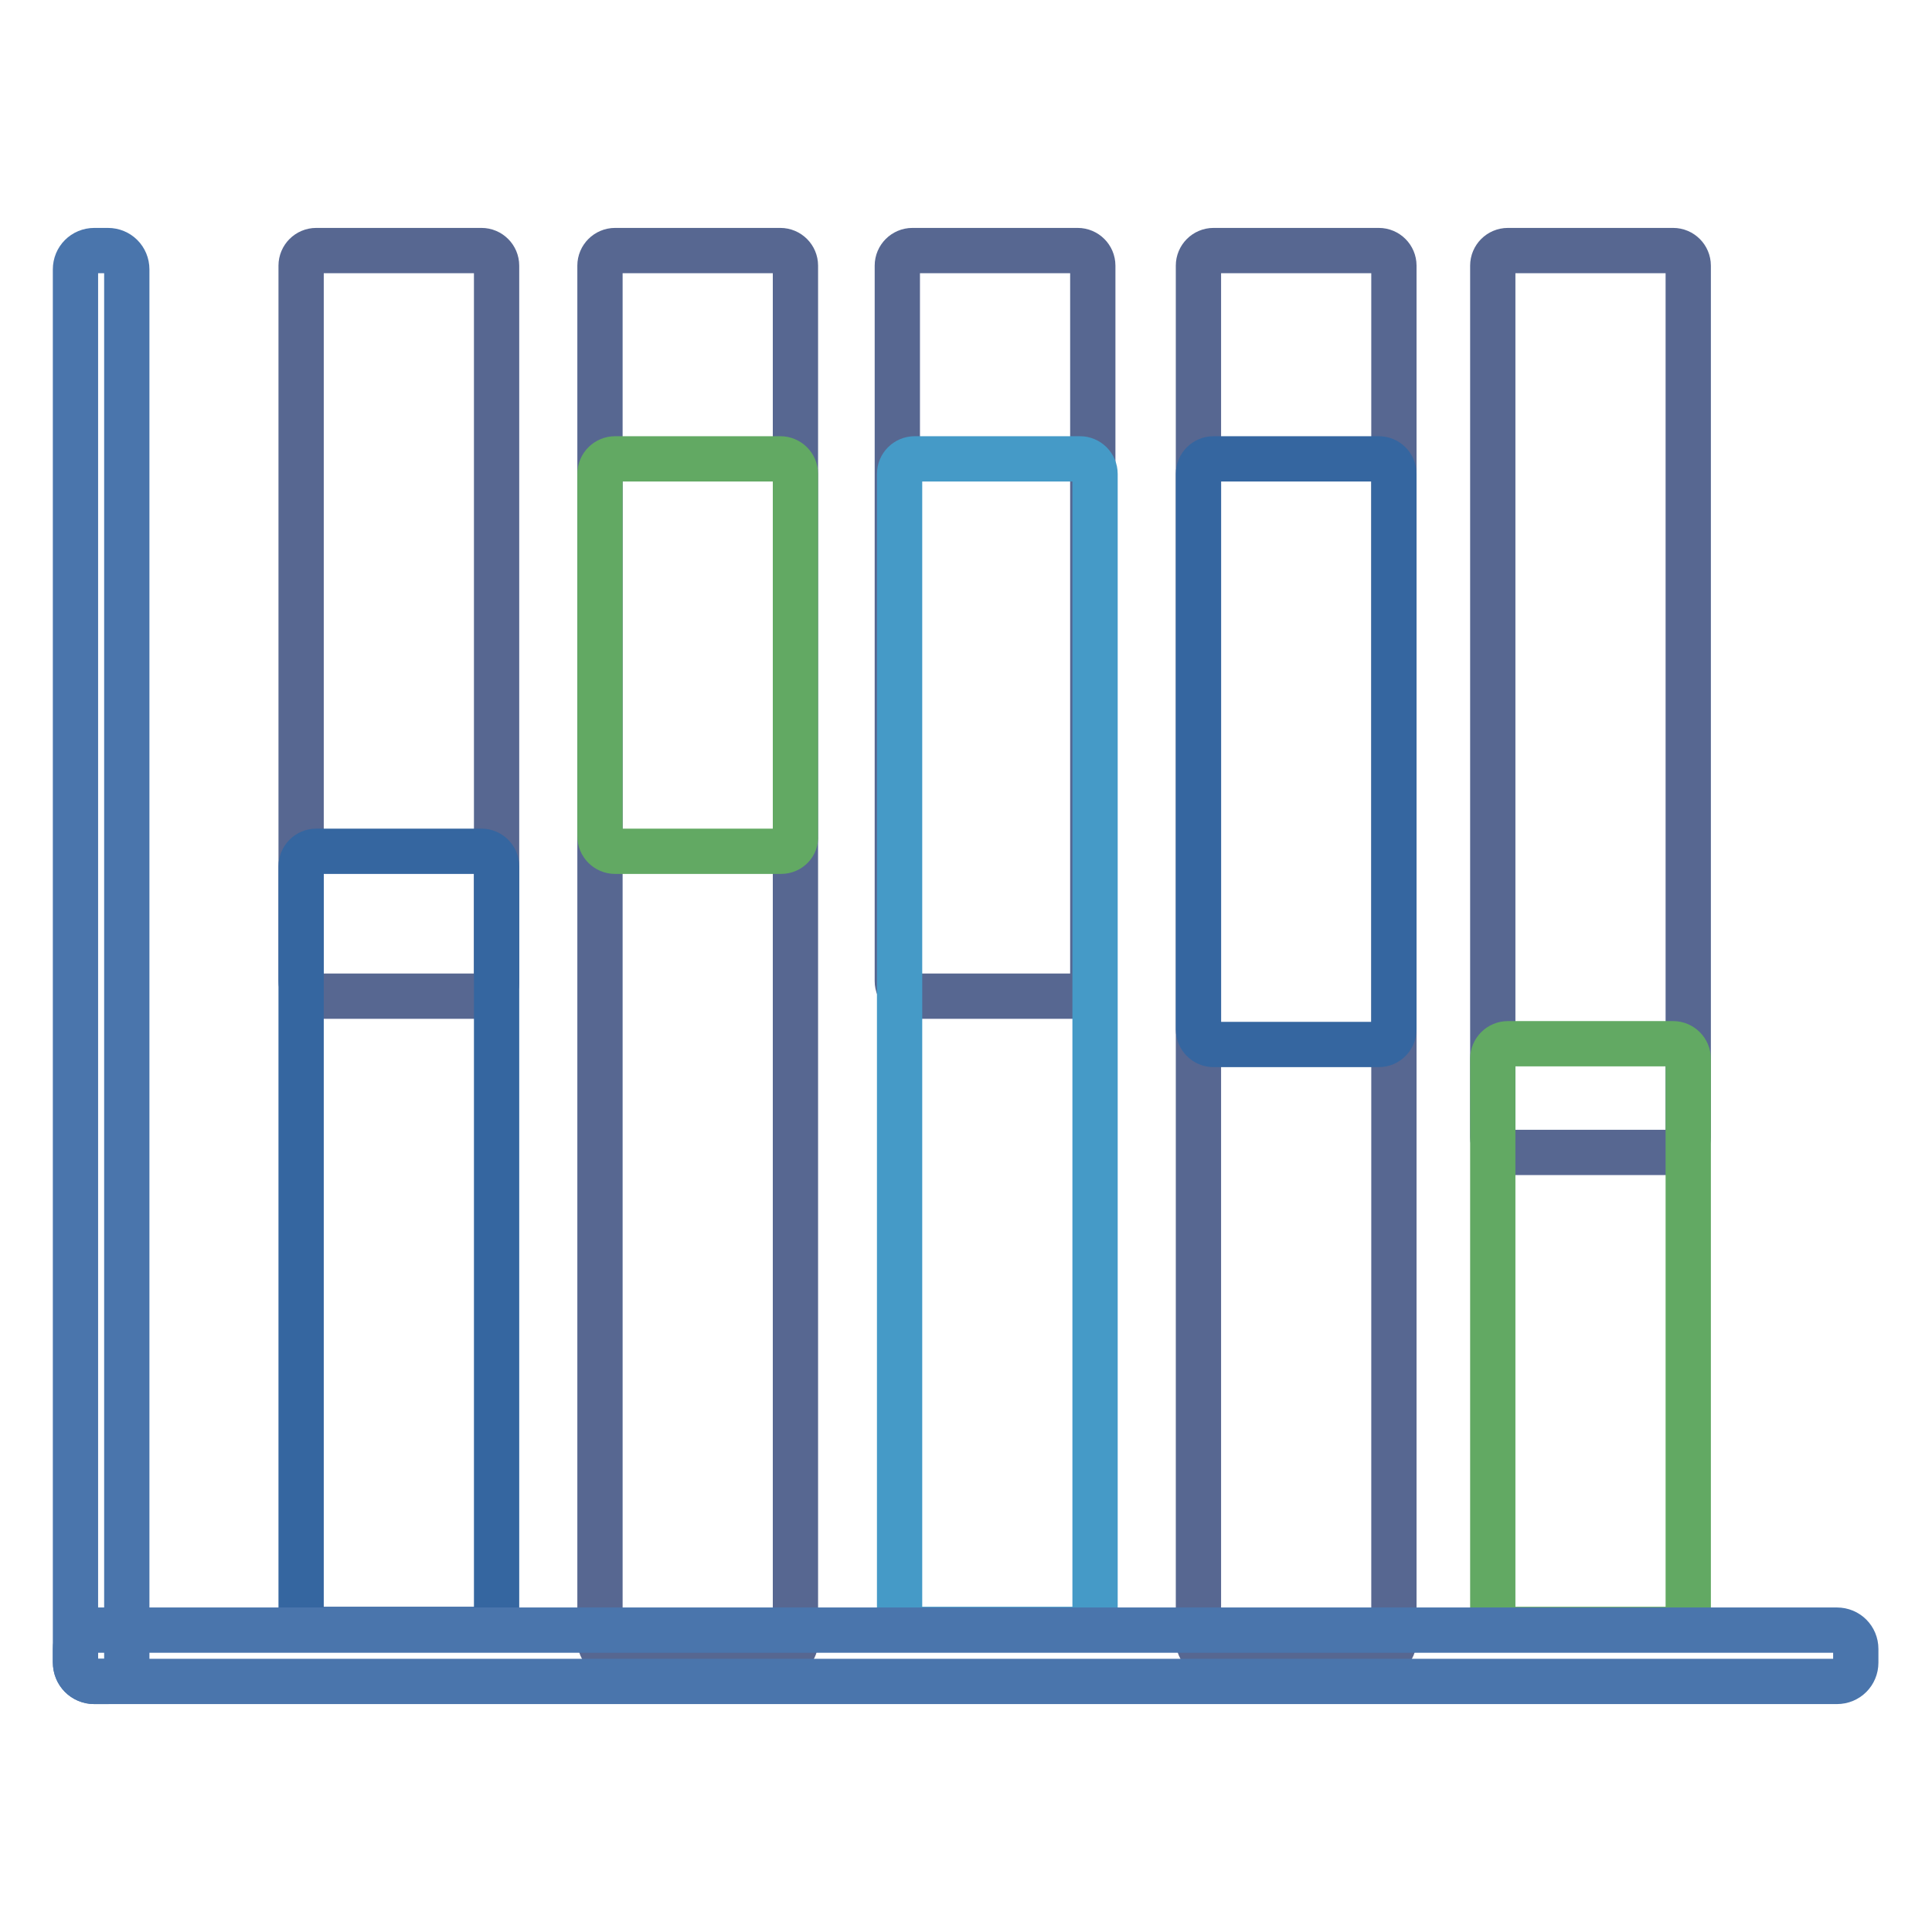
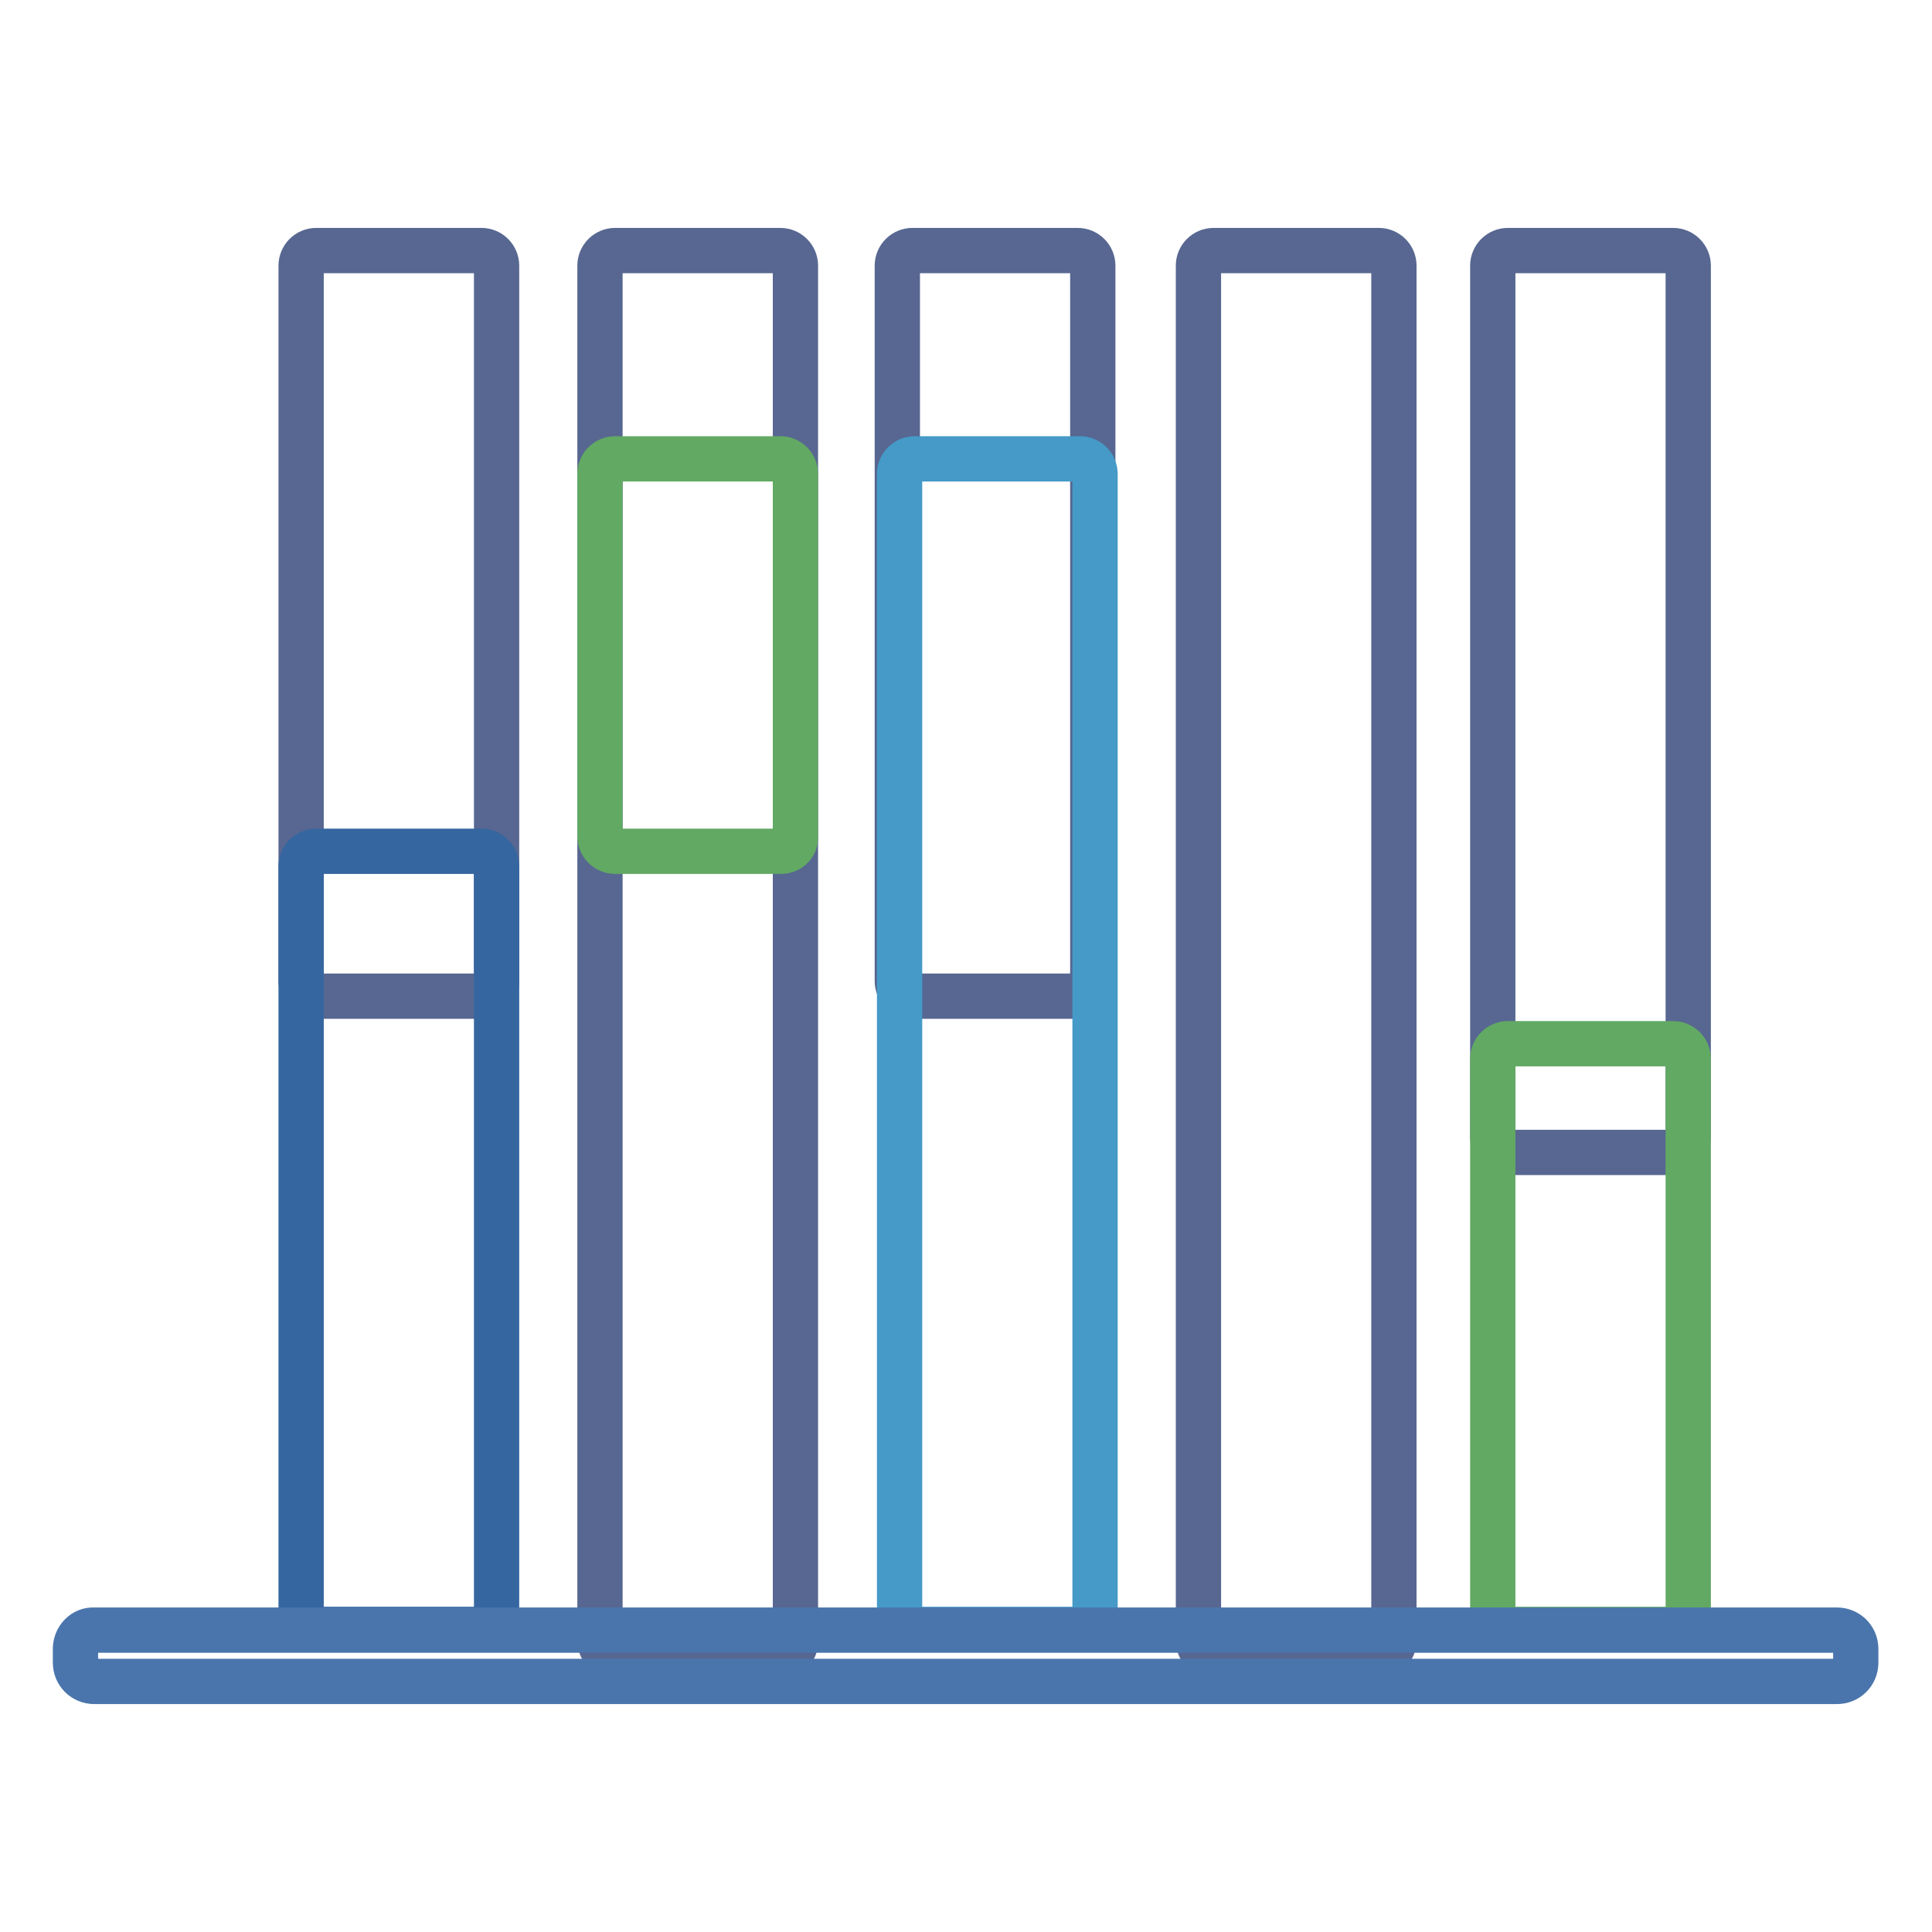
<svg xmlns="http://www.w3.org/2000/svg" version="1.1" x="0px" y="0px" viewBox="0 0 256 256" enable-background="new 0 0 256 256" xml:space="preserve">
  <g>
    <path stroke-width="6" fill-opacity="0" stroke="#576791" d="M63.9,132H41.9c-1.1,0-2-0.9-2-2l0,0V35.2c0-1.1,0.9-2,2-2h21.9c1.1,0,2,0.9,2,2V130 C65.9,131.1,65,132,63.9,132L63.9,132z M103.5,219.4H81.5c-1.1,0-2-0.9-2-2l0,0V35.2c0-1.1,0.9-2,2-2h21.9c1.1,0,2,0.9,2,2v182.2 C105.5,218.5,104.6,219.4,103.5,219.4L103.5,219.4z M142.8,132h-21.9c-1.1,0-2-0.9-2-2l0,0V35.2c0-1.1,0.9-2,2-2h21.9 c1.1,0,2,0.9,2,2V130C144.8,131.1,143.9,132,142.8,132L142.8,132z M182.7,219.4h-21.9c-1.1,0-2-0.9-2-2l0,0V35.2c0-1.1,0.9-2,2-2 h21.9c1.1,0,2,0.9,2,2v182.2C184.7,218.5,183.8,219.4,182.7,219.4L182.7,219.4z M221.7,152.7h-21.9c-1.1,0-2-0.9-2-2l0,0V35.2 c0-1.1,0.9-2,2-2h21.9c1.1,0,2,0.9,2,2v115.4C223.7,151.8,222.8,152.7,221.7,152.7L221.7,152.7z" />
    <path stroke-width="6" fill-opacity="0" stroke="#3566a0" d="M63.9,215.9H41.9c-1.1,0-2-0.9-2-2l0,0v-99.1c0-1.1,0.9-2,2-2h21.9c1.1,0,2,0.9,2,2v99.1 C65.9,215,65,215.9,63.9,215.9L63.9,215.9z" />
    <path stroke-width="6" fill-opacity="0" stroke="#62a963" d="M103.5,112.8H81.5c-1.1,0-2-0.9-2-2v-48c0-1.1,0.9-2,2-2h21.9c1.1,0,2,0.9,2,2v48 C105.5,111.9,104.6,112.8,103.5,112.8z" />
    <path stroke-width="6" fill-opacity="0" stroke="#459ac7" d="M143.1,215.9h-21.9c-1.1,0-2-0.9-2-2l0,0V62.8c0-1.1,0.9-2,2-2h21.9c1.1,0,2,0.9,2,2v151.1 C145.1,215,144.2,215.9,143.1,215.9L143.1,215.9L143.1,215.9z" />
-     <path stroke-width="6" fill-opacity="0" stroke="#3566a0" d="M182.7,138.4h-21.9c-1.1,0-2-0.9-2-2l0,0V62.8c0-1.1,0.9-2,2-2h21.9c1.1,0,2,0.9,2,2v73.6 C184.7,137.5,183.8,138.4,182.7,138.4L182.7,138.4L182.7,138.4z" />
    <path stroke-width="6" fill-opacity="0" stroke="#62a963" d="M221.7,215.9h-21.9c-1.1,0-2-0.9-2-2l0,0v-73.6c0-1.1,0.9-2,2-2h21.9c1.1,0,2,0.9,2,2v73.6 C223.7,215,222.8,215.9,221.7,215.9L221.7,215.9z" />
    <path stroke-width="6" fill-opacity="0" stroke="#4a75ac" d="M10,218.5v1.8c0,1.4,1.1,2.5,2.5,2.5h230.9c1.4,0,2.5-1.1,2.5-2.5v-1.8c0-1.4-1.1-2.5-2.5-2.5H12.5 C11.1,215.9,10,217.1,10,218.5z" />
-     <path stroke-width="6" fill-opacity="0" stroke="#4a75ac" d="M12.5,222.8h1.8c1.4,0,2.5-1.1,2.5-2.5V35.7c0-1.4-1.1-2.5-2.5-2.5h-1.8c-1.4,0-2.5,1.1-2.5,2.5v184.5 C10,221.7,11.1,222.8,12.5,222.8z" />
  </g>
</svg>